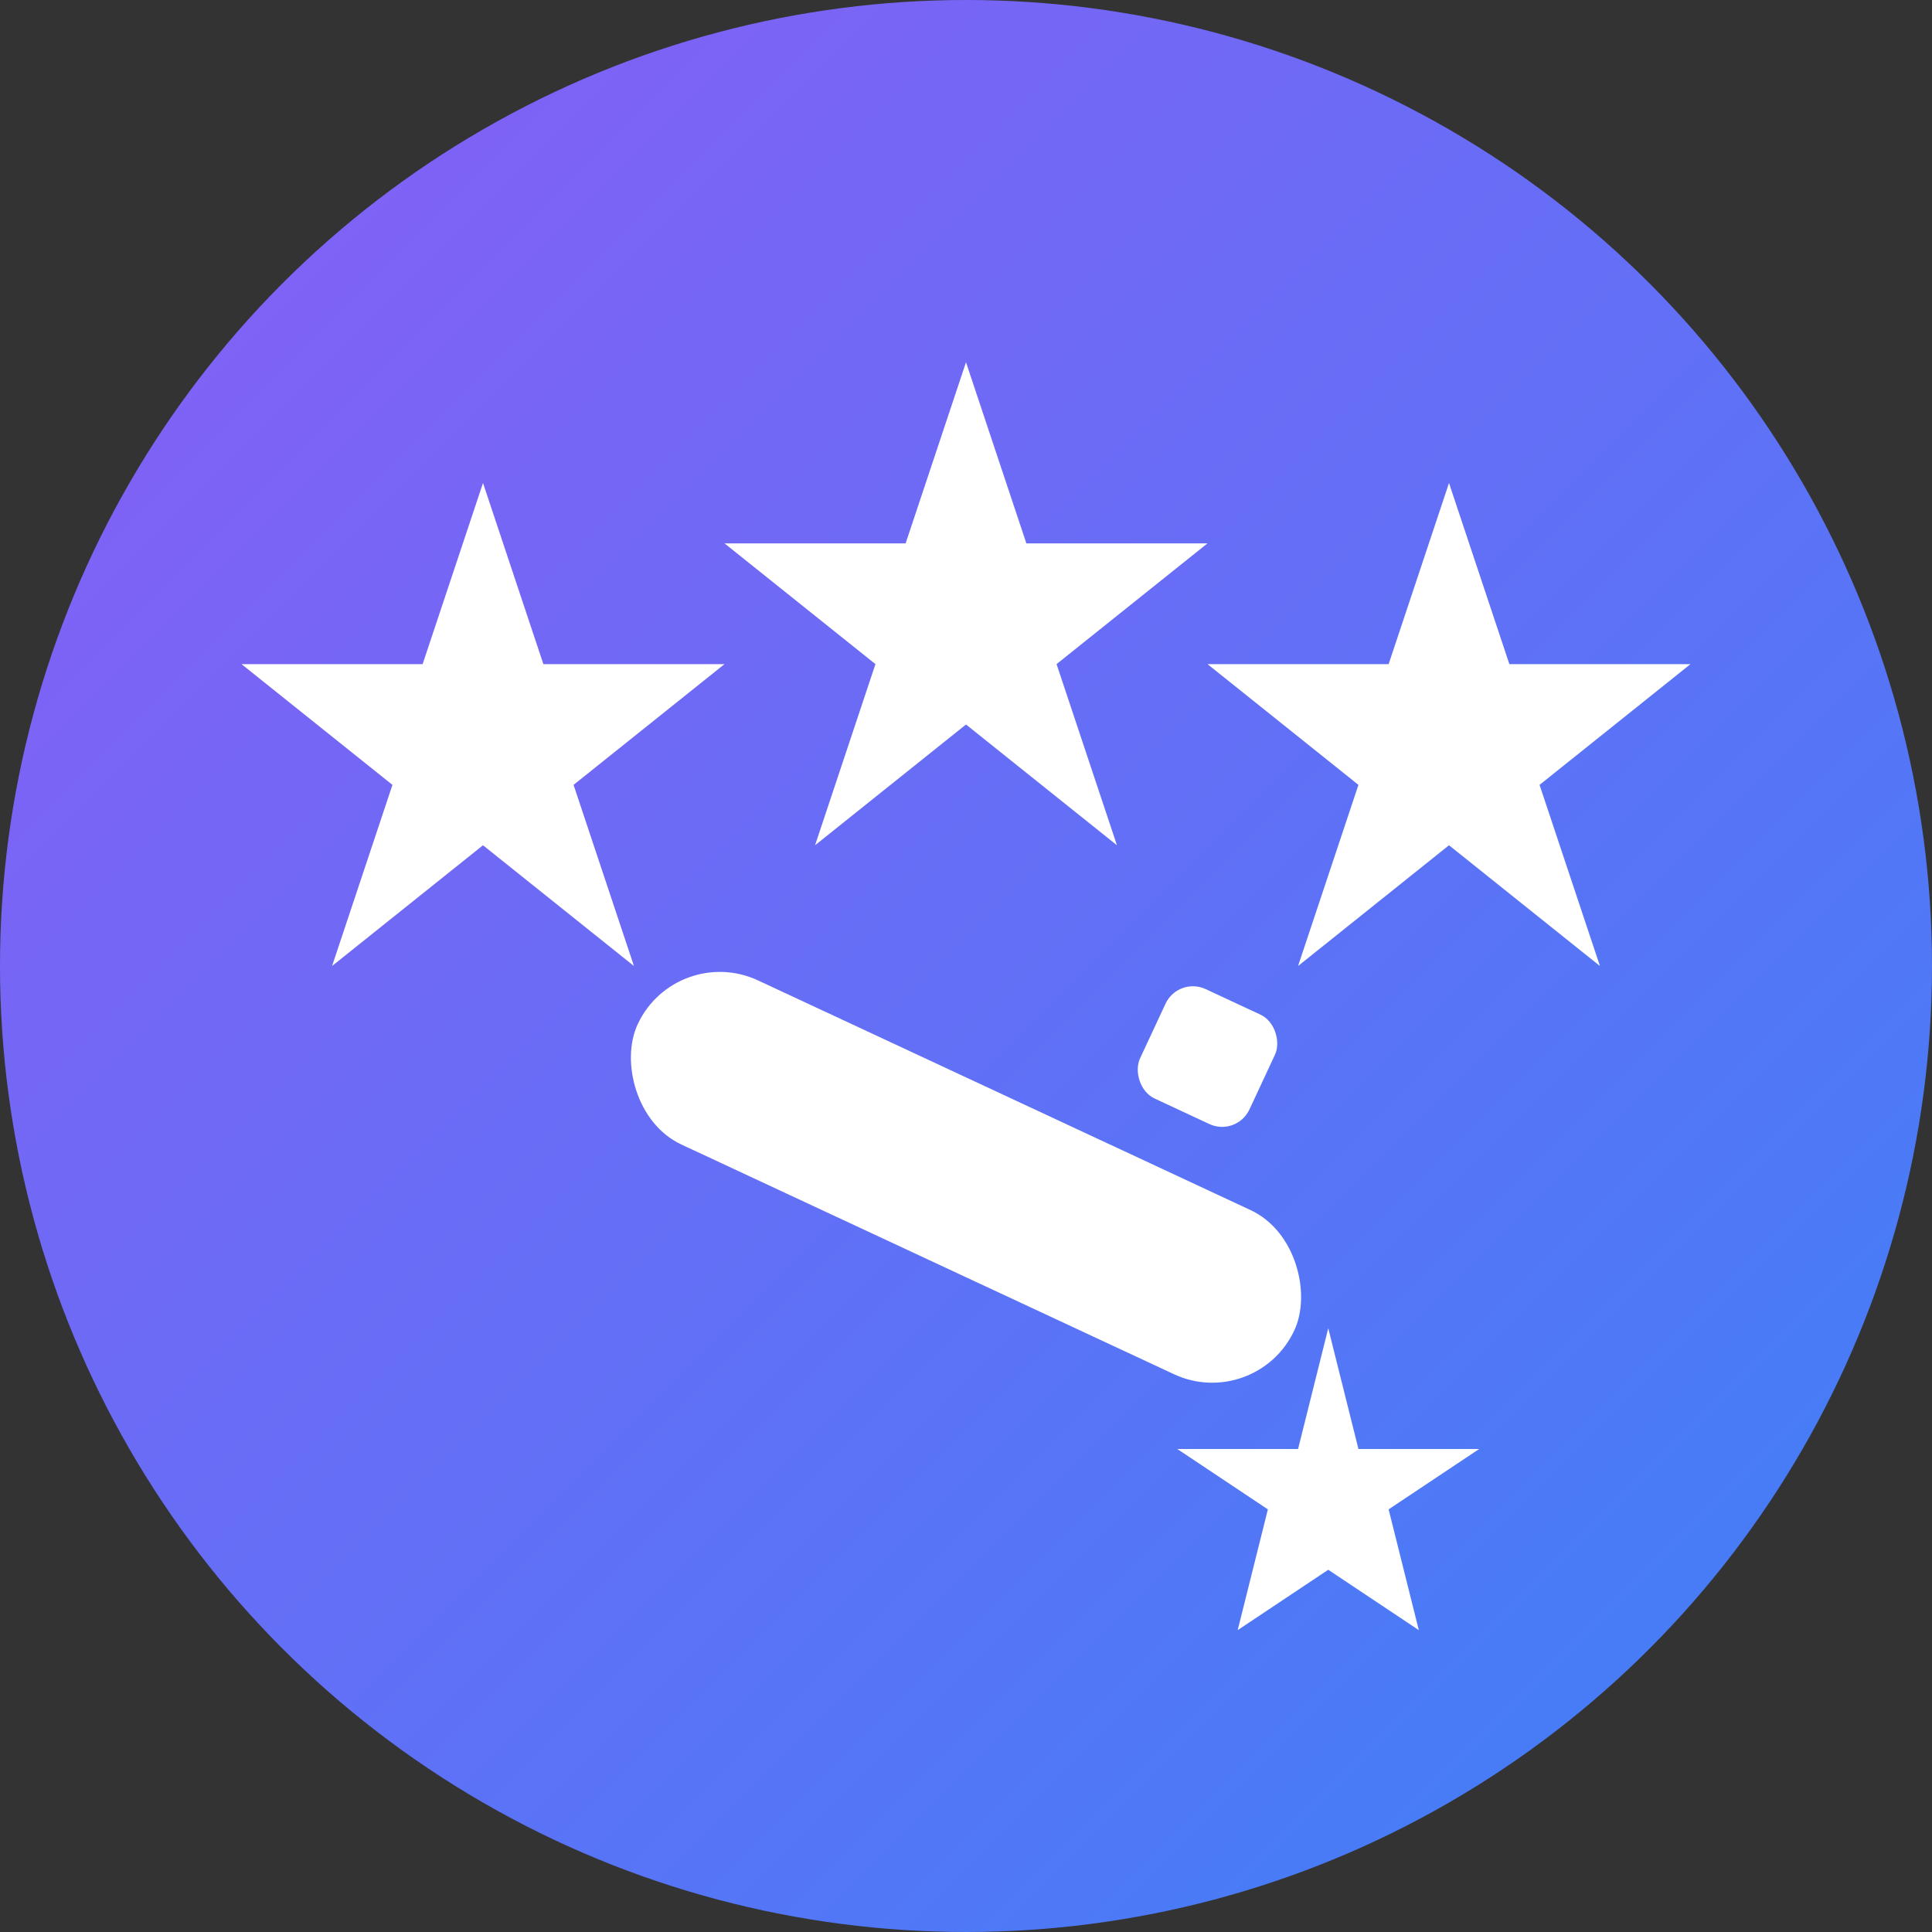
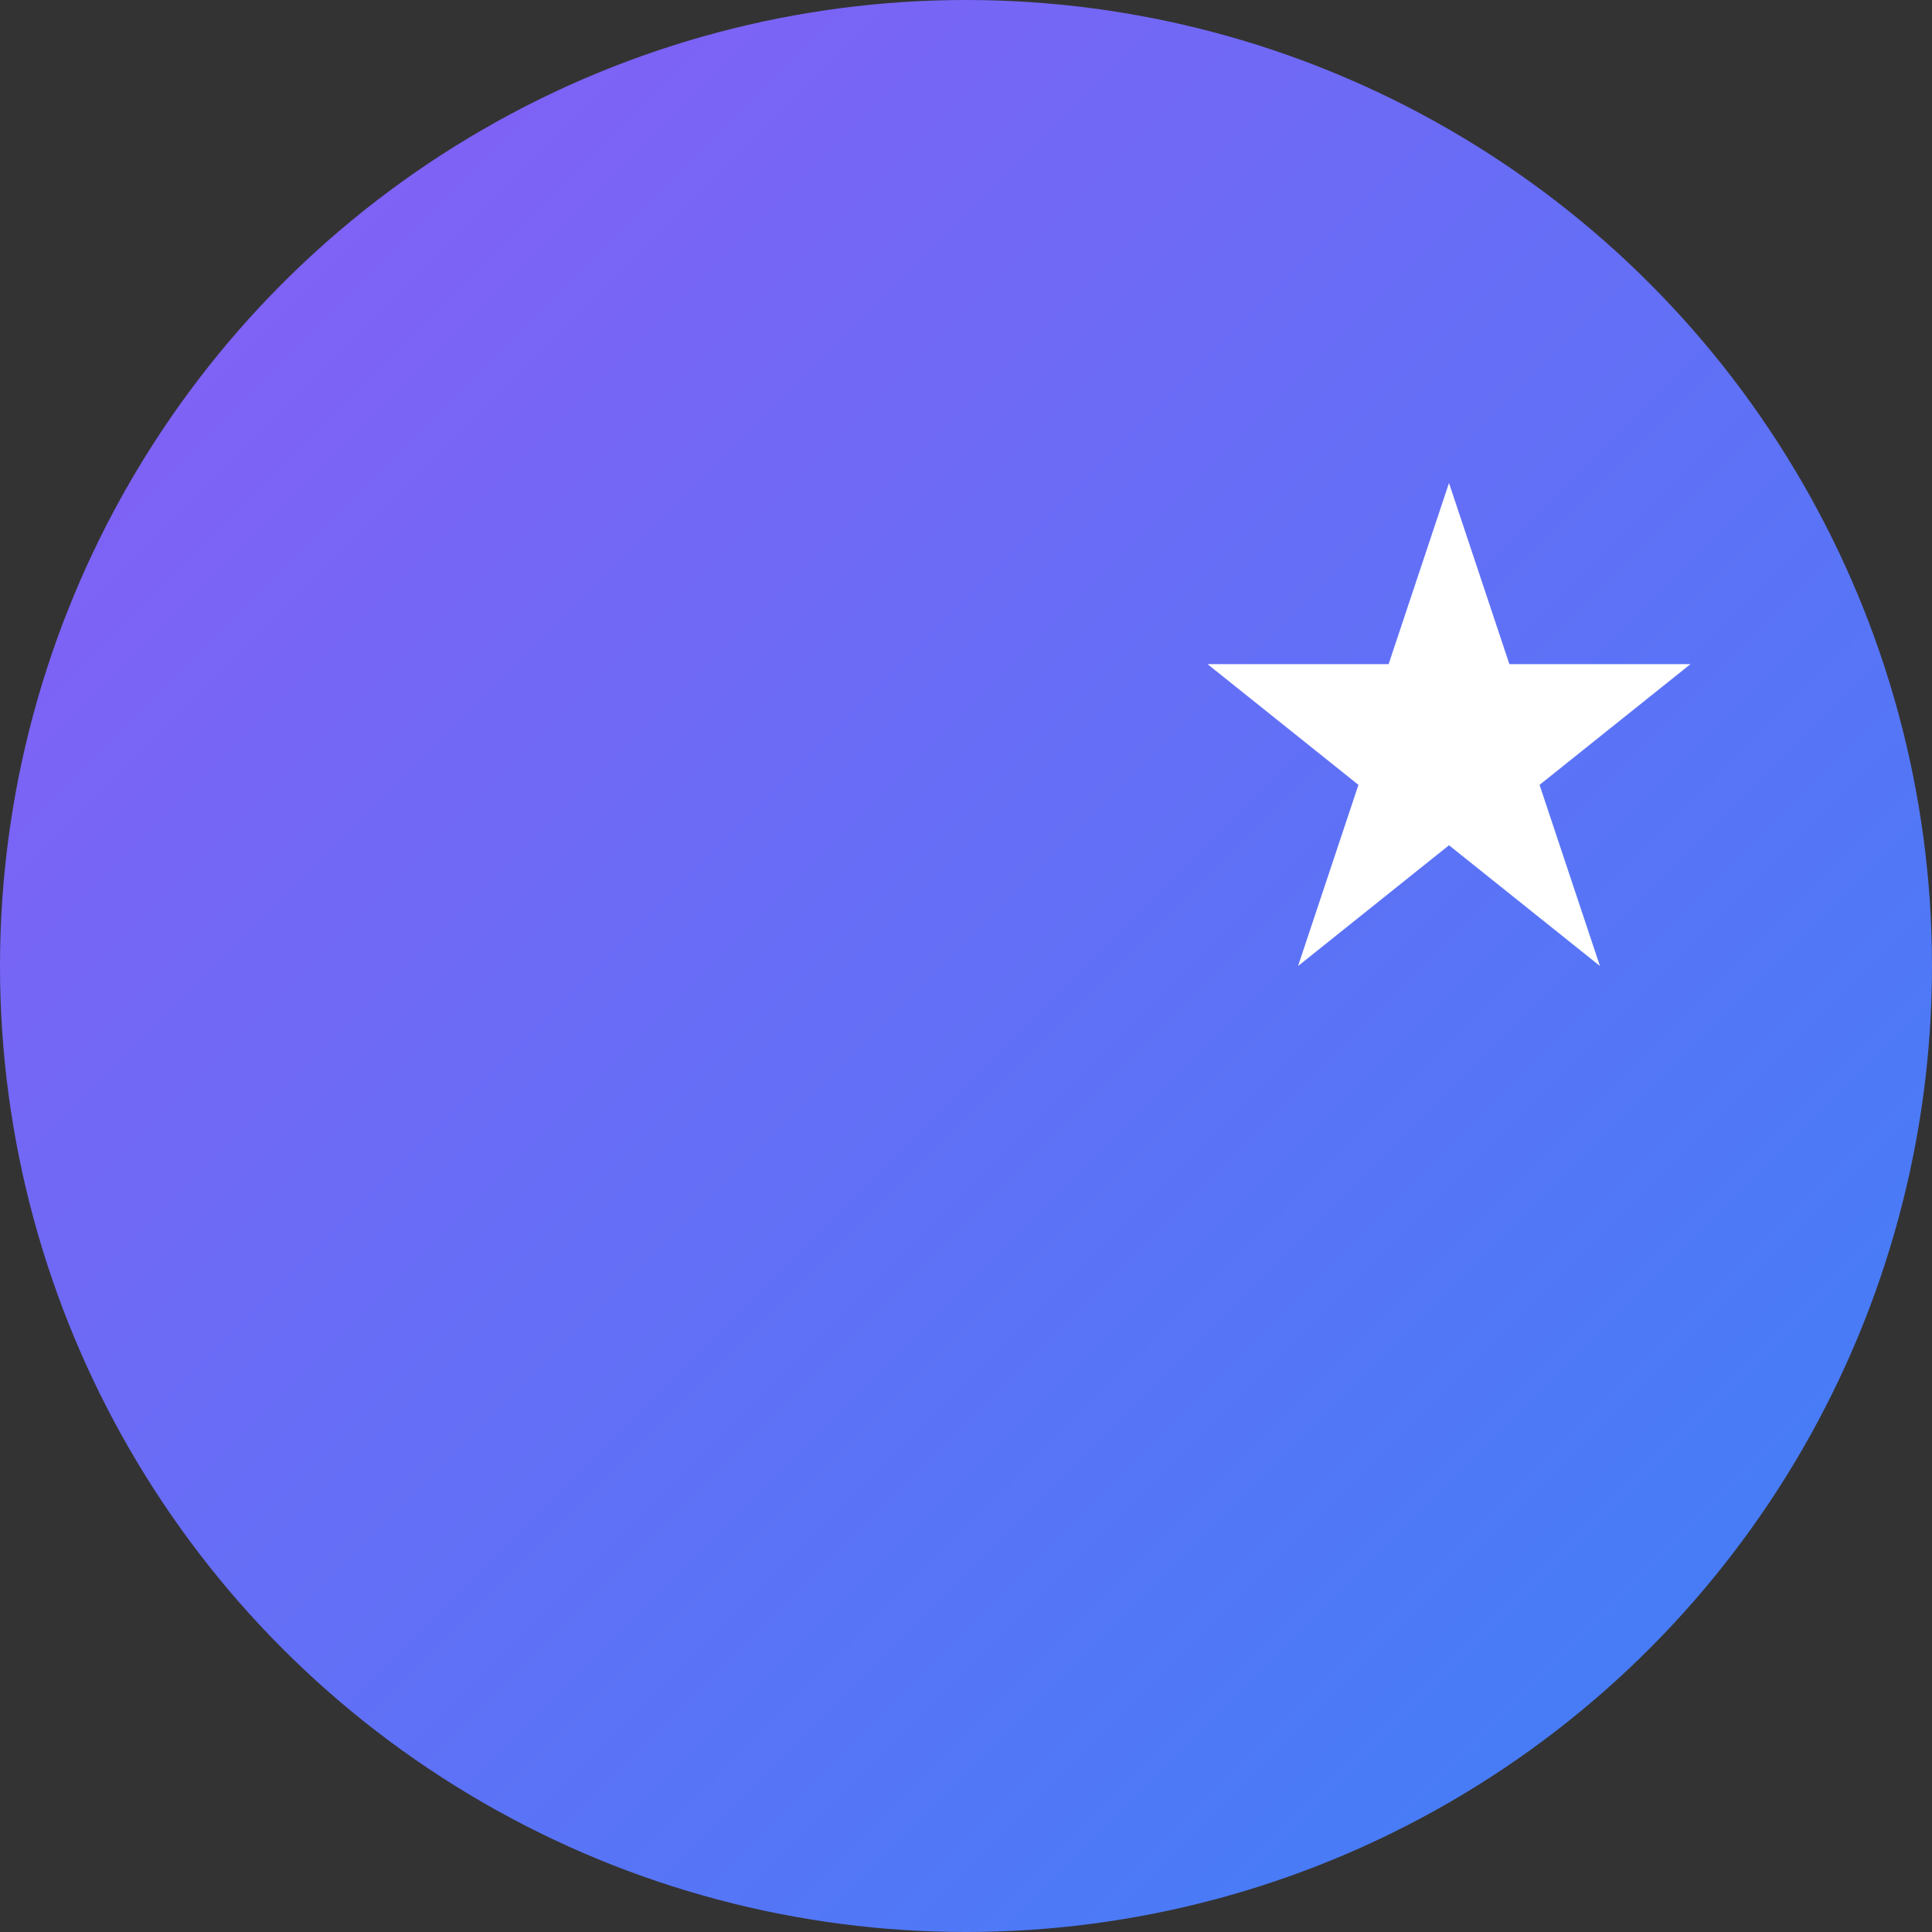
<svg xmlns="http://www.w3.org/2000/svg" viewBox="0 0 32 32">
  <rect x="0" y="0" width="32" height="32" fill="#333333" stroke="none" />
  <defs>
    <linearGradient id="bgGradient" x1="0%" y1="0%" x2="100%" y2="100%">
      <stop offset="0%" style="stop-color:#8b5cf6;stop-opacity:1" />
      <stop offset="100%" style="stop-color:#3b82f6;stop-opacity:1" />
    </linearGradient>
  </defs>
  <circle cx="16" cy="16" r="16" fill="url(#bgGradient)" />
-   <rect x="10" y="18" width="12" height="3" rx="1.5" fill="white" transform="rotate(25 16 19.5)" />
-   <rect x="19" y="16.5" width="2" height="2" rx="0.5" fill="white" transform="rotate(25 20 17.5)" />
  <g fill="white">
-     <path d="M8 8 L9 11 L12 11 L9.5 13 L10.5 16 L8 14 L5.5 16 L6.5 13 L4 11 L7 11 Z" />
-     <path d="M16 6 L17 9 L20 9 L17.5 11 L18.5 14 L16 12 L13.5 14 L14.5 11 L12 9 L15 9 Z" />
    <path d="M24 8 L25 11 L28 11 L25.5 13 L26.5 16 L24 14 L21.5 16 L22.5 13 L20 11 L23 11 Z" />
-     <path d="M22 22 L22.5 24 L24.5 24 L23 25 L23.5 27 L22 26 L20.5 27 L21 25 L19.5 24 L21.5 24 Z" />
  </g>
</svg>